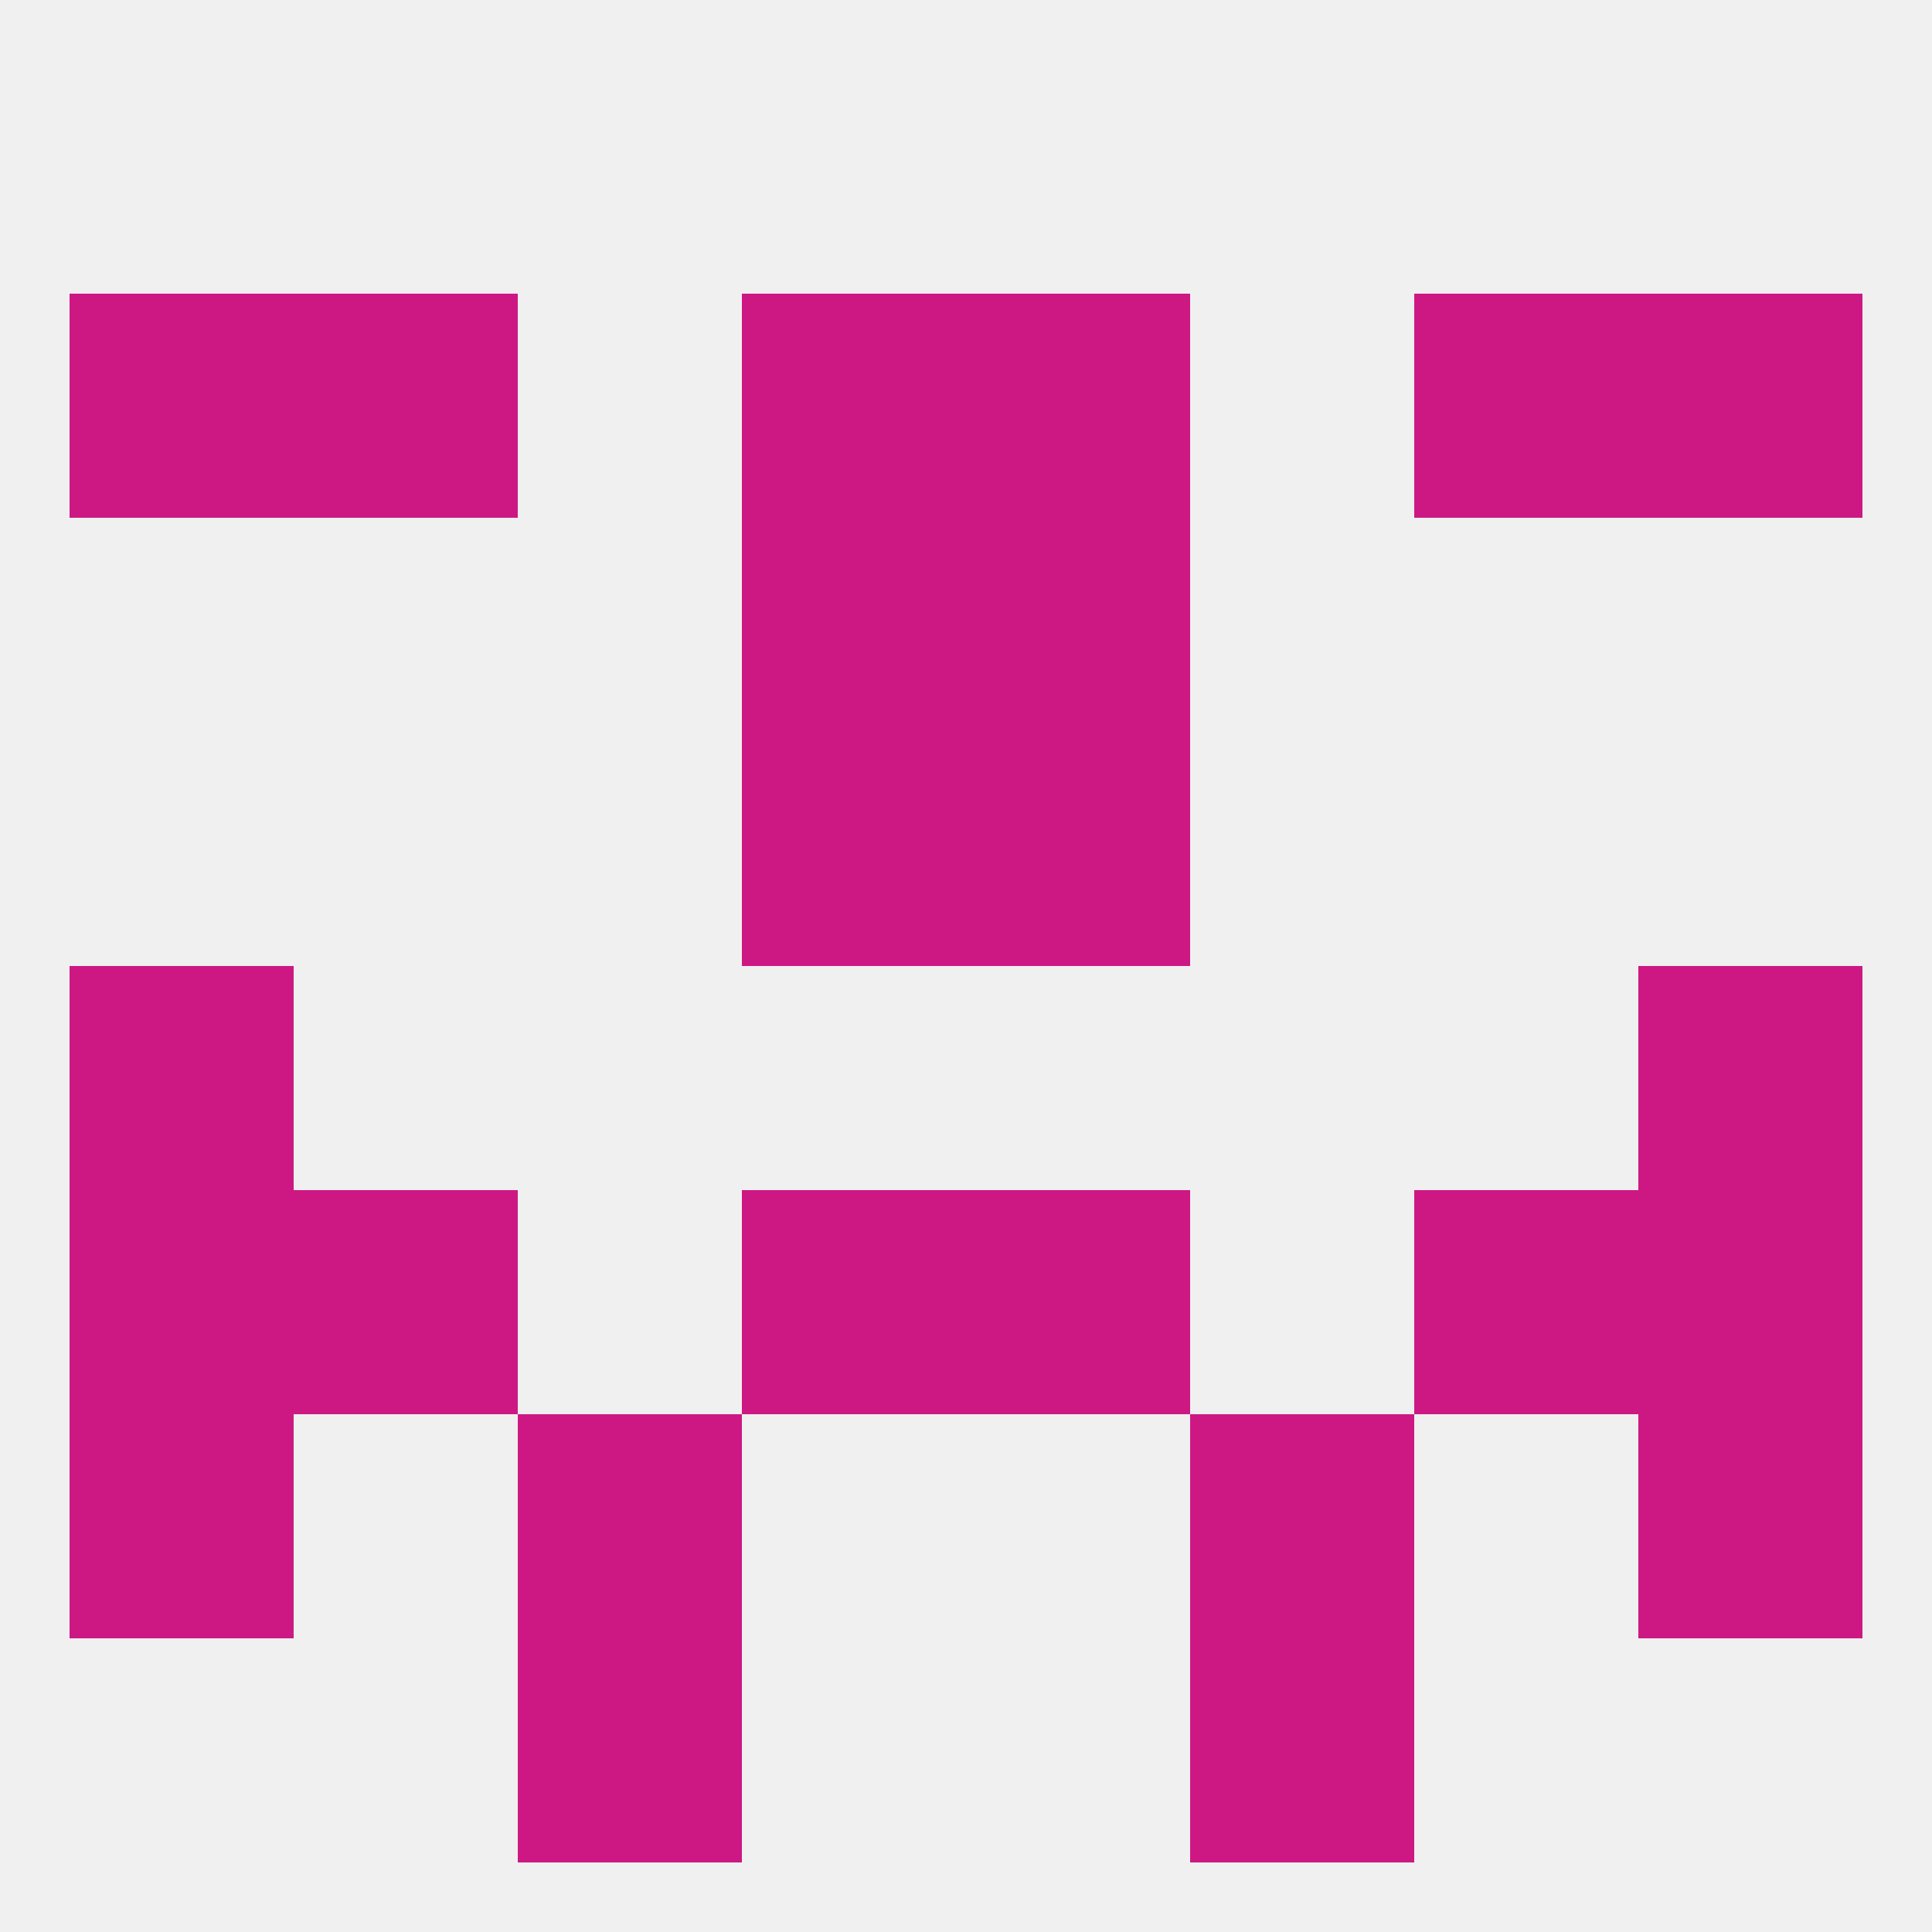
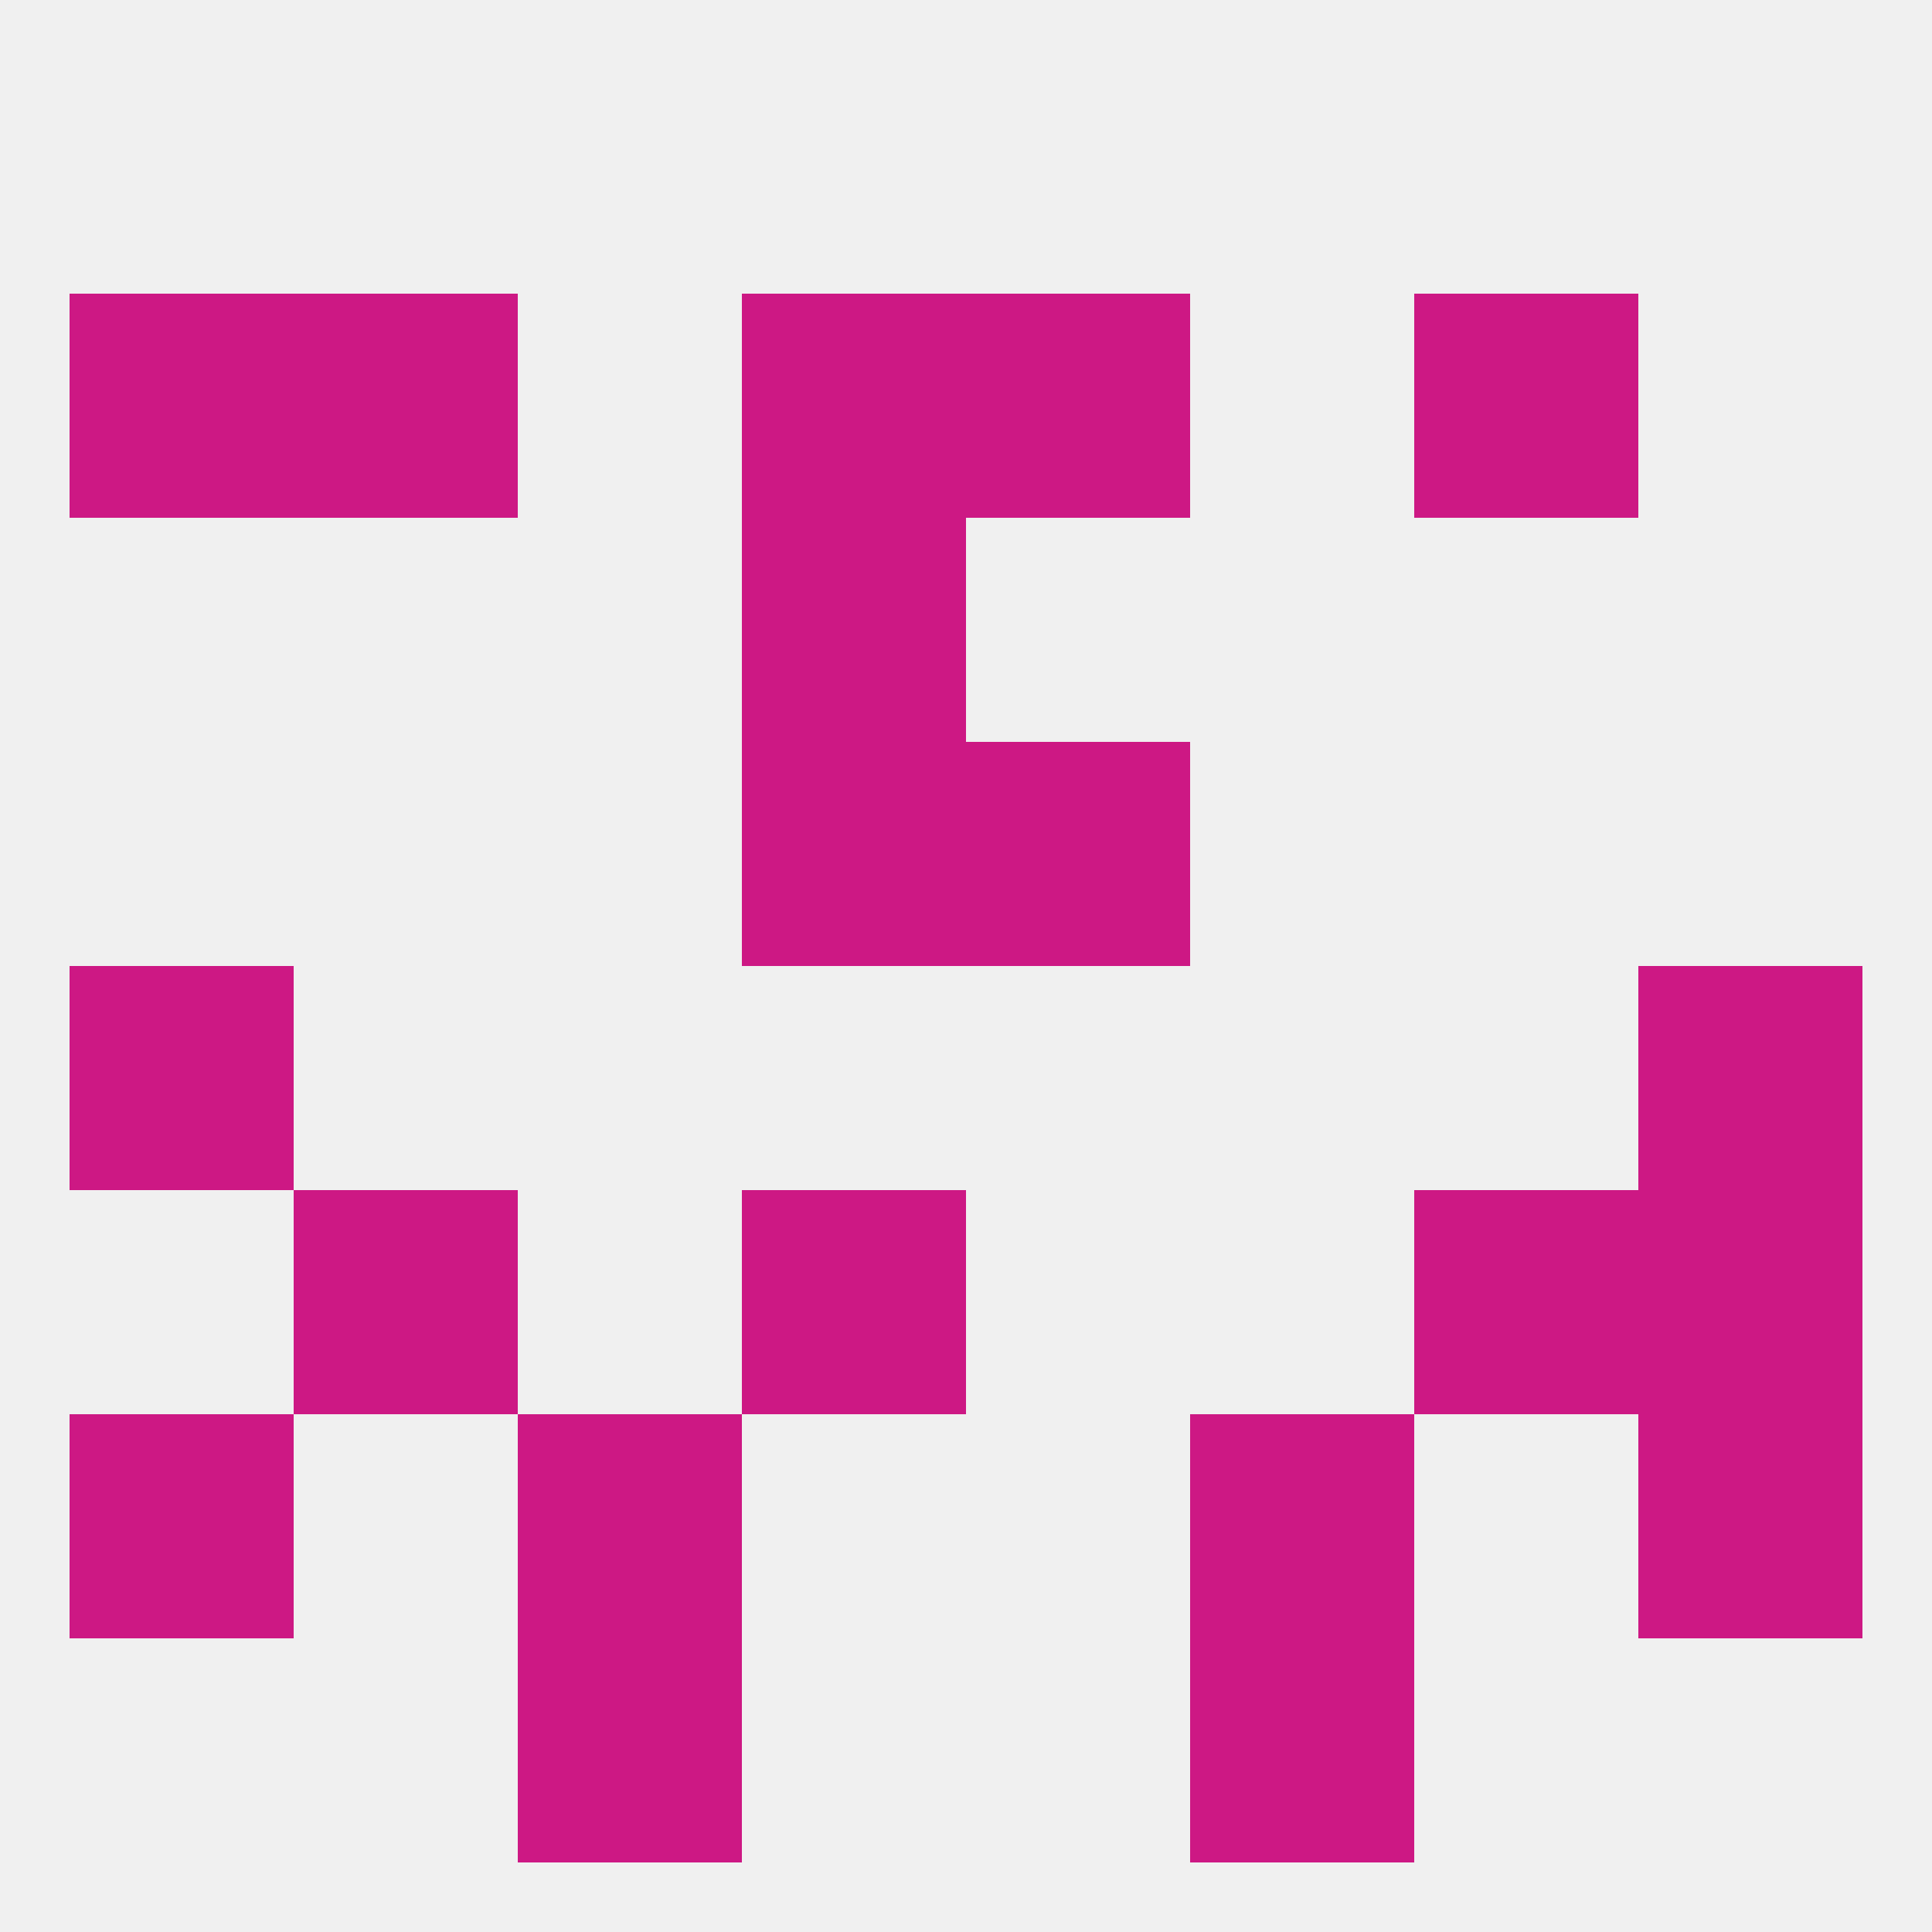
<svg xmlns="http://www.w3.org/2000/svg" version="1.1" baseprofile="full" width="250" height="250" viewBox="0 0 250 250">
  <rect width="100%" height="100%" fill="rgba(240,240,240,255)" />
  <rect x="96" y="96" width="29" height="29" fill="rgba(205,24,132,255)" />
  <rect x="125" y="96" width="29" height="29" fill="rgba(205,24,132,255)" />
  <rect x="96" y="67" width="29" height="29" fill="rgba(205,24,132,255)" />
-   <rect x="125" y="67" width="29" height="29" fill="rgba(205,24,132,255)" />
  <rect x="96" y="38" width="29" height="29" fill="rgba(205,24,132,255)" />
  <rect x="125" y="38" width="29" height="29" fill="rgba(205,24,132,255)" />
  <rect x="9" y="38" width="29" height="29" fill="rgba(205,24,132,255)" />
-   <rect x="212" y="38" width="29" height="29" fill="rgba(205,24,132,255)" />
  <rect x="38" y="38" width="29" height="29" fill="rgba(205,24,132,255)" />
  <rect x="183" y="38" width="29" height="29" fill="rgba(205,24,132,255)" />
  <rect x="154" y="212" width="29" height="29" fill="rgba(205,24,132,255)" />
  <rect x="67" y="212" width="29" height="29" fill="rgba(205,24,132,255)" />
  <rect x="9" y="125" width="29" height="29" fill="rgba(205,24,132,255)" />
  <rect x="212" y="125" width="29" height="29" fill="rgba(205,24,132,255)" />
-   <rect x="9" y="154" width="29" height="29" fill="rgba(205,24,132,255)" />
  <rect x="212" y="154" width="29" height="29" fill="rgba(205,24,132,255)" />
  <rect x="96" y="154" width="29" height="29" fill="rgba(205,24,132,255)" />
-   <rect x="125" y="154" width="29" height="29" fill="rgba(205,24,132,255)" />
  <rect x="38" y="154" width="29" height="29" fill="rgba(205,24,132,255)" />
  <rect x="183" y="154" width="29" height="29" fill="rgba(205,24,132,255)" />
  <rect x="9" y="183" width="29" height="29" fill="rgba(205,24,132,255)" />
  <rect x="212" y="183" width="29" height="29" fill="rgba(205,24,132,255)" />
  <rect x="67" y="183" width="29" height="29" fill="rgba(205,24,132,255)" />
  <rect x="154" y="183" width="29" height="29" fill="rgba(205,24,132,255)" />
</svg>